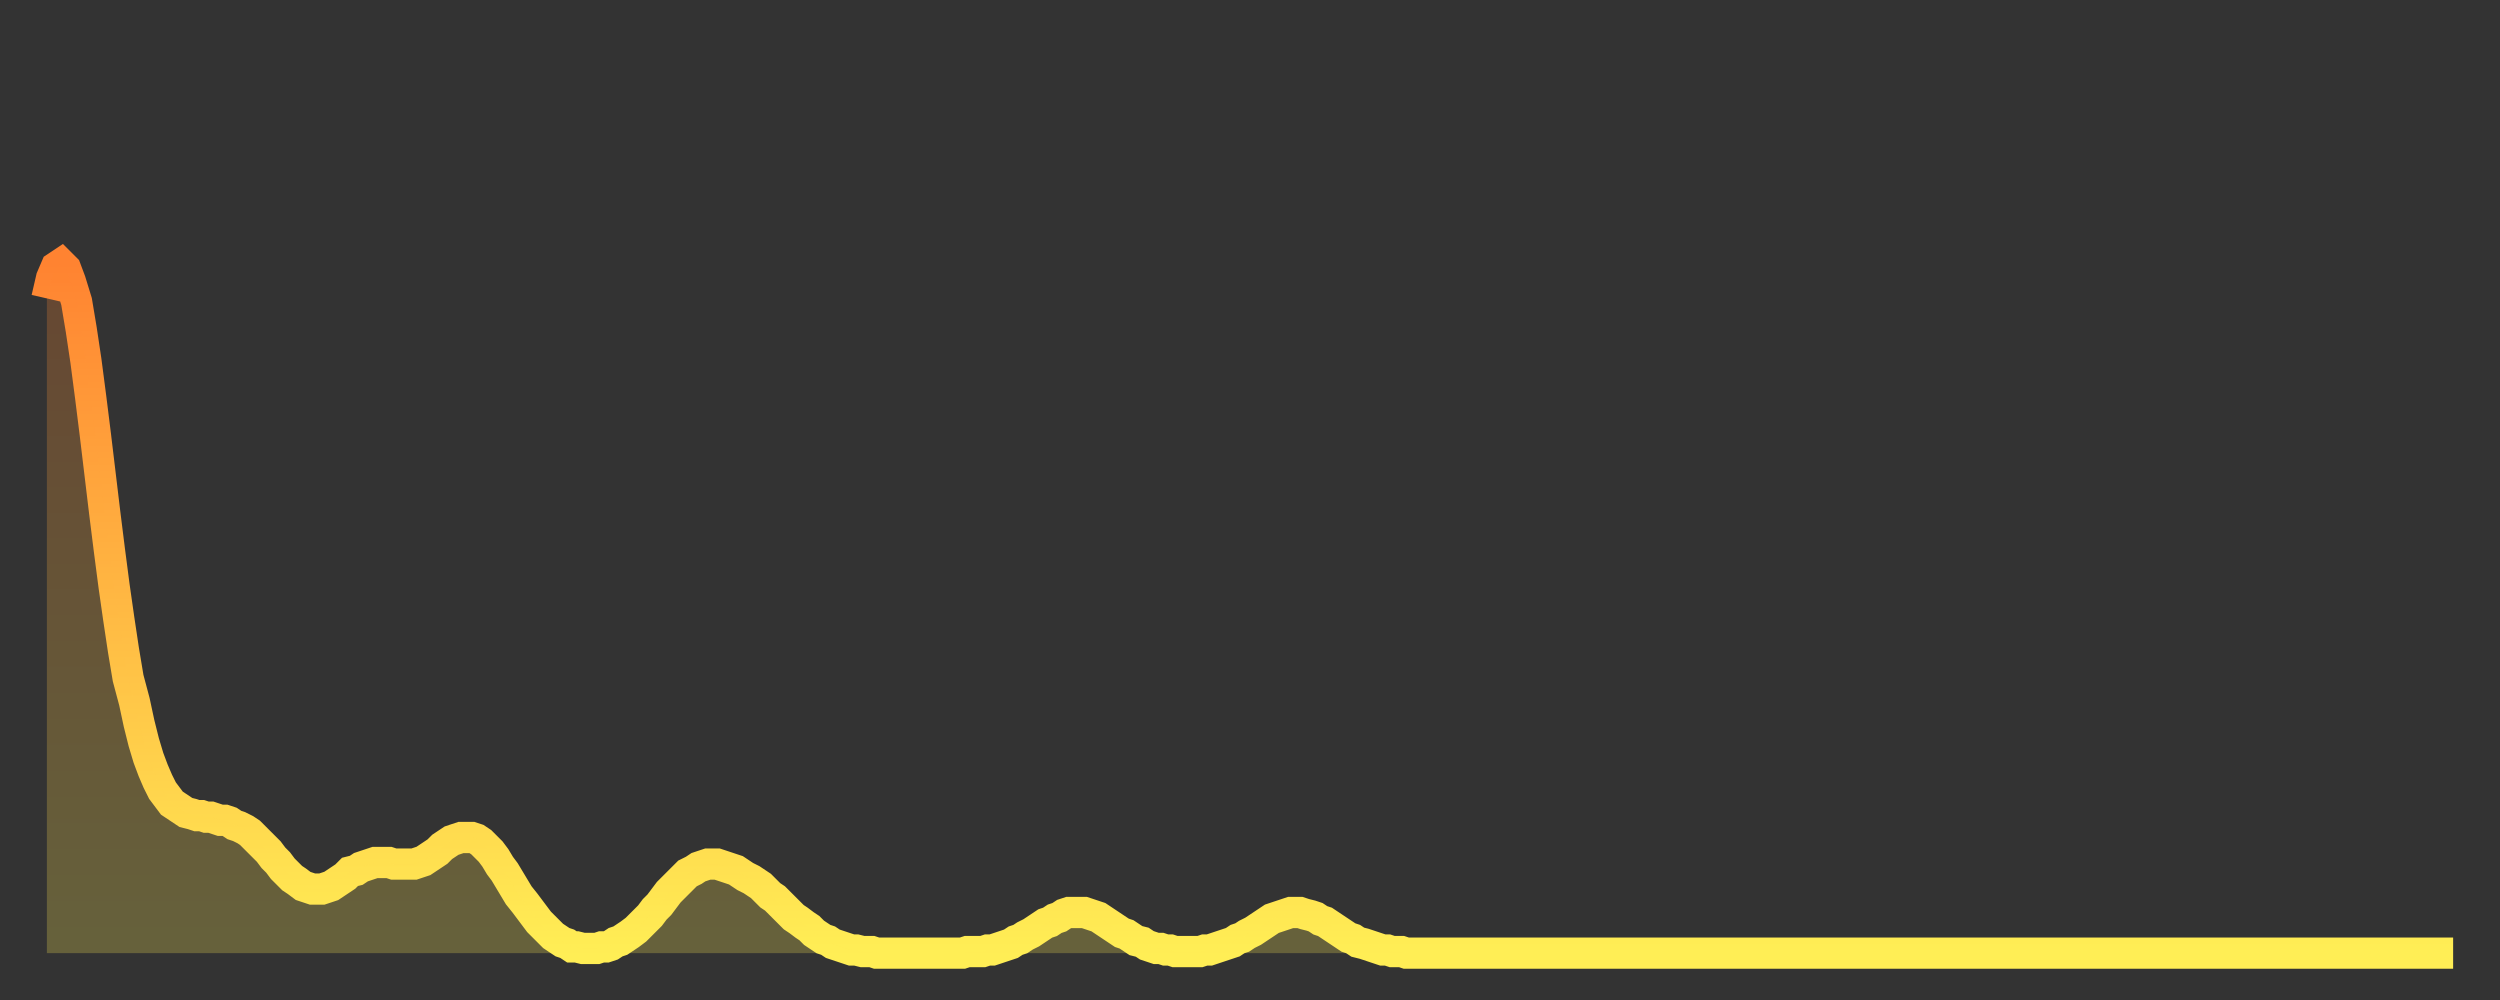
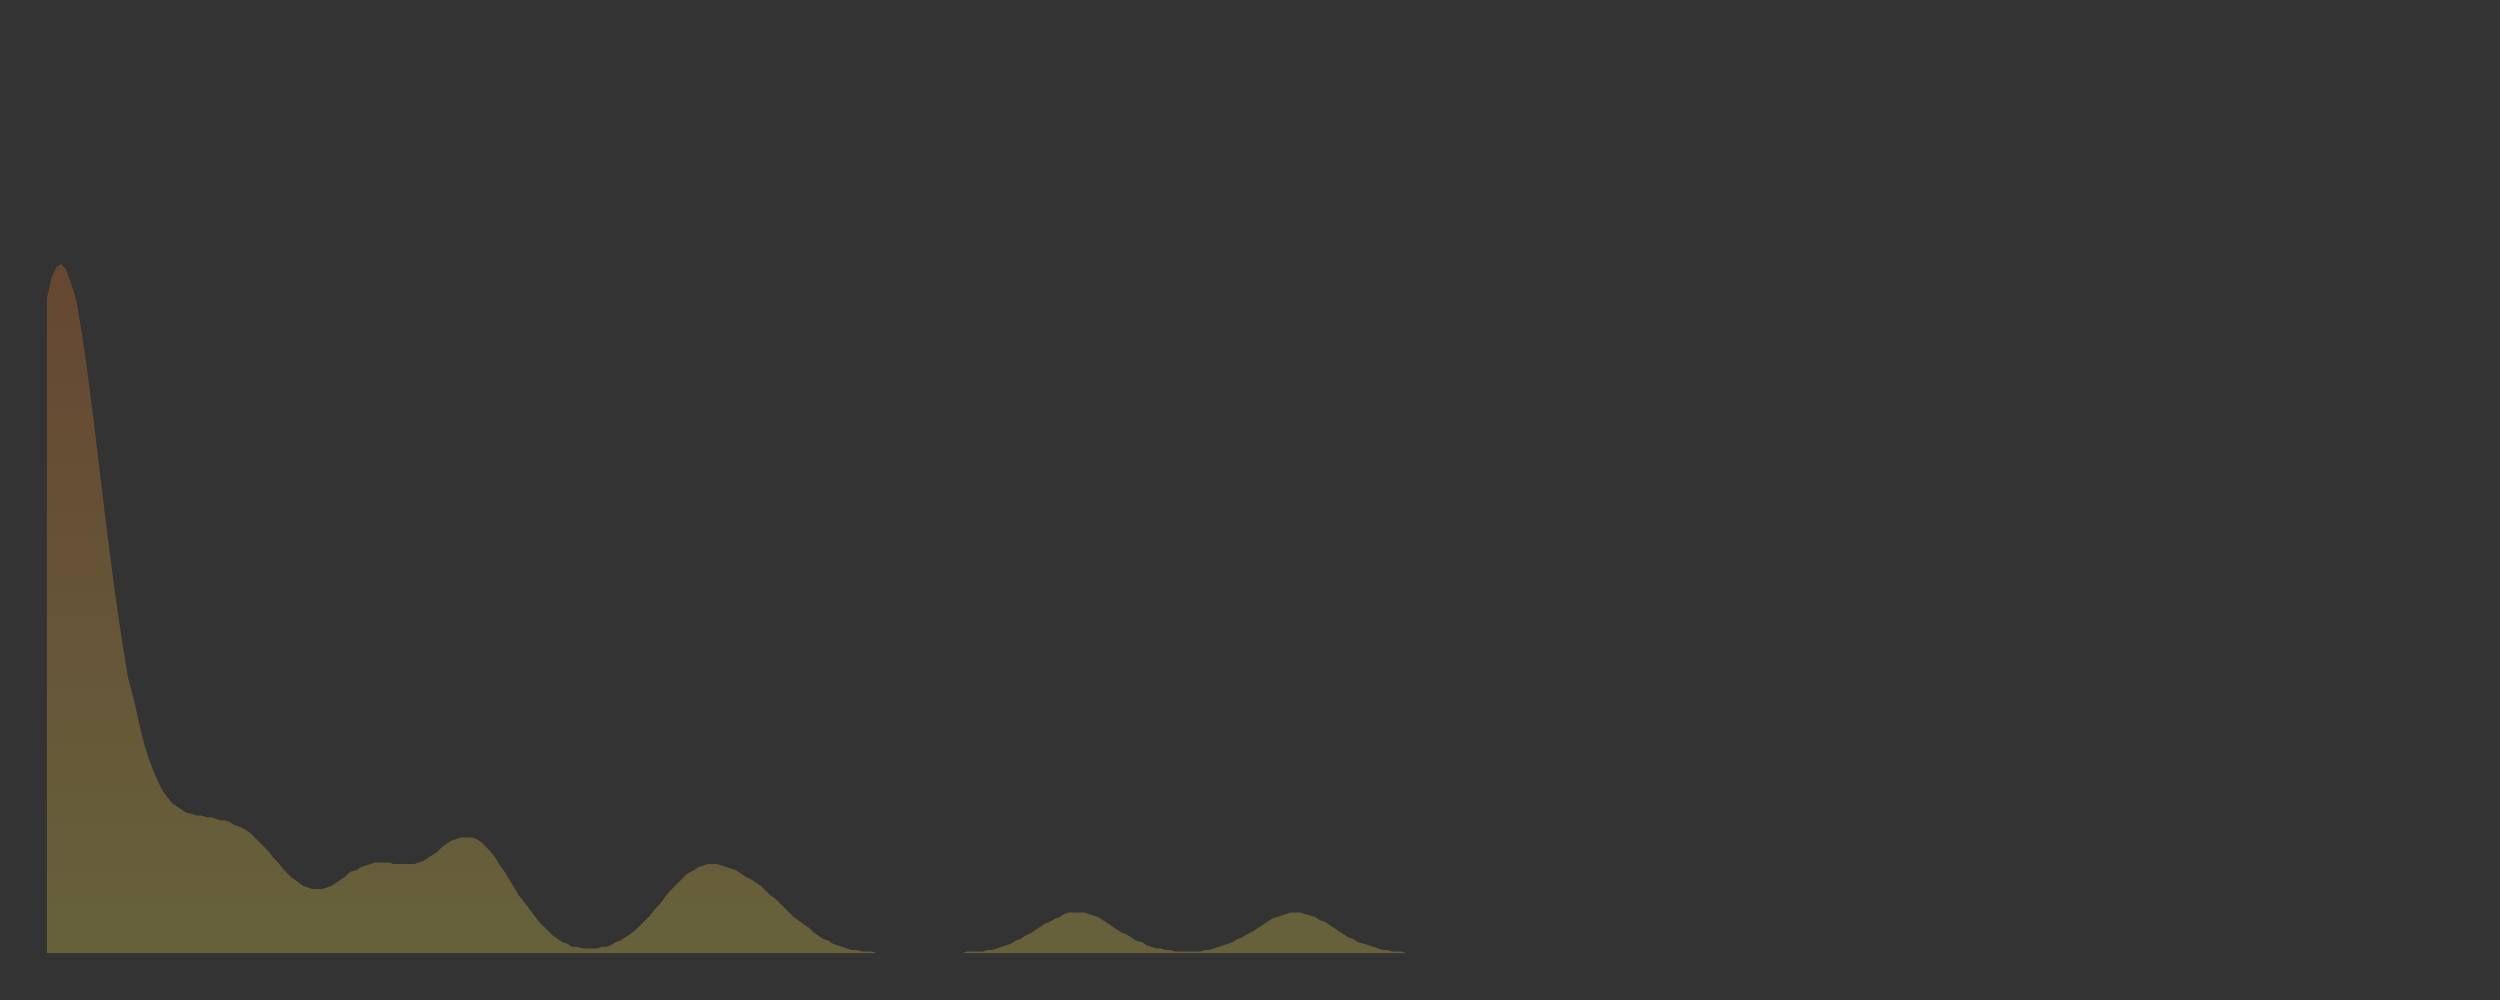
<svg xmlns="http://www.w3.org/2000/svg" baseProfile="full" height="64" version="1.1" width="160">
  <rect width="100%" height="100%" fill="#333333" stroke="none" />
  <defs>
    <linearGradient id="id6613782" x1="0" x2="0" y1="0" y2="1">
      <stop offset="0%" stop-color="#ff8331" />
      <stop offset="50%" stop-color="#ffb943" />
      <stop offset="100%" stop-color="#ffee55" />
    </linearGradient>
  </defs>
  <g transform="translate(3,3)">
    <g>
-       <path d="M 0.0 16.1 0.3 14.8 0.6 14.1 0.9 13.9 1.2 14.2 1.5 15.0 1.9 16.3 2.2 18.1 2.5 20.1 2.8 22.4 3.1 24.8 3.4 27.3 3.7 29.8 4.0 32.2 4.3 34.5 4.6 36.6 4.9 38.6 5.2 40.4 5.6 41.9 5.9 43.3 6.2 44.5 6.5 45.5 6.8 46.3 7.1 47.0 7.4 47.6 7.7 48.0 8.0 48.4 8.3 48.6 8.6 48.8 8.9 49.0 9.3 49.1 9.6 49.2 9.9 49.2 10.2 49.3 10.5 49.3 10.8 49.4 11.1 49.5 11.4 49.5 11.7 49.6 12.0 49.8 12.3 49.9 12.7 50.1 13.0 50.3 13.3 50.6 13.6 50.9 13.9 51.2 14.2 51.5 14.5 51.9 14.8 52.2 15.1 52.6 15.4 52.9 15.7 53.2 16.0 53.4 16.4 53.7 16.7 53.8 17.0 53.9 17.3 53.9 17.6 53.9 17.9 53.8 18.2 53.7 18.5 53.5 18.8 53.3 19.1 53.1 19.4 52.8 19.8 52.7 20.1 52.5 20.4 52.4 20.7 52.3 21.0 52.2 21.3 52.2 21.6 52.2 21.9 52.2 22.2 52.3 22.5 52.3 22.8 52.3 23.1 52.3 23.5 52.3 23.8 52.2 24.1 52.1 24.4 51.9 24.7 51.7 25.0 51.5 25.3 51.2 25.6 51.0 25.9 50.8 26.2 50.7 26.5 50.6 26.8 50.6 27.2 50.6 27.5 50.7 27.8 50.9 28.1 51.2 28.4 51.5 28.7 51.9 29.0 52.4 29.3 52.8 29.6 53.3 29.9 53.8 30.2 54.3 30.6 54.8 30.9 55.2 31.2 55.6 31.5 56.0 31.8 56.3 32.1 56.6 32.4 56.9 32.7 57.1 33.0 57.3 33.3 57.4 33.6 57.6 33.9 57.6 34.3 57.7 34.6 57.7 34.9 57.7 35.2 57.7 35.5 57.6 35.8 57.6 36.1 57.5 36.4 57.3 36.7 57.2 37.0 57.0 37.3 56.8 37.7 56.5 38.0 56.2 38.3 55.9 38.6 55.6 38.9 55.2 39.2 54.9 39.5 54.5 39.8 54.1 40.1 53.8 40.4 53.5 40.7 53.2 41.0 52.9 41.4 52.7 41.7 52.5 42.0 52.4 42.3 52.3 42.6 52.3 42.9 52.3 43.2 52.4 43.5 52.5 43.8 52.6 44.1 52.7 44.4 52.9 44.7 53.1 45.1 53.3 45.4 53.5 45.7 53.7 46.0 54.0 46.3 54.3 46.6 54.5 46.9 54.8 47.2 55.1 47.5 55.4 47.8 55.7 48.1 55.9 48.5 56.2 48.8 56.4 49.1 56.7 49.4 56.9 49.7 57.1 50.0 57.2 50.3 57.4 50.6 57.5 50.9 57.6 51.2 57.7 51.5 57.8 51.8 57.8 52.2 57.9 52.5 57.9 52.8 57.9 53.1 58.0 53.4 58.0 53.7 58.0 54.0 58.0 54.3 58.0 54.6 58.0 54.9 58.0 55.2 58.0 55.6 58.0 55.9 58.0 56.2 58.0 56.5 58.0 56.8 58.0 57.1 58.0 57.4 58.0 57.7 58.0 58.0 58.0 58.3 58.0 58.6 58.0 58.9 57.9 59.3 57.9 59.6 57.9 59.9 57.9 60.2 57.8 60.5 57.8 60.8 57.7 61.1 57.6 61.4 57.5 61.7 57.4 62.0 57.2 62.3 57.1 62.6 56.9 63.0 56.7 63.3 56.5 63.6 56.3 63.9 56.1 64.2 56.0 64.5 55.8 64.8 55.7 65.1 55.5 65.4 55.4 65.7 55.4 66.0 55.4 66.4 55.4 66.7 55.5 67.0 55.6 67.3 55.7 67.6 55.9 67.9 56.1 68.2 56.3 68.5 56.5 68.8 56.7 69.1 56.8 69.4 57.0 69.7 57.2 70.1 57.3 70.4 57.5 70.7 57.6 71.0 57.7 71.3 57.7 71.6 57.8 71.9 57.8 72.2 57.9 72.5 57.9 72.8 57.9 73.1 57.9 73.5 57.9 73.8 57.9 74.1 57.8 74.4 57.8 74.7 57.7 75.0 57.6 75.3 57.5 75.6 57.4 75.9 57.3 76.2 57.1 76.5 57.0 76.8 56.8 77.2 56.6 77.5 56.4 77.8 56.2 78.1 56.0 78.4 55.8 78.7 55.7 79.0 55.6 79.3 55.5 79.6 55.4 79.9 55.4 80.2 55.4 80.5 55.5 80.9 55.6 81.2 55.7 81.5 55.9 81.8 56.0 82.1 56.2 82.4 56.4 82.7 56.6 83.0 56.8 83.3 57.0 83.6 57.1 83.9 57.3 84.3 57.4 84.6 57.5 84.9 57.6 85.2 57.7 85.5 57.8 85.8 57.8 86.1 57.9 86.4 57.9 86.7 57.9 87.0 58.0 87.3 58.0 87.6 58.0 88.0 58.0 88.3 58.0 88.6 58.0 88.9 58.0 89.2 58.0 89.5 58.0 89.8 58.0 90.1 58.0 90.4 58.0 90.7 58.0 91.0 58.0 91.4 58.0 91.7 58.0 92.0 58.0 92.3 58.0 92.6 58.0 92.9 58.0 93.2 58.0 93.5 58.0 93.8 58.0 94.1 58.0 94.4 58.0 94.7 58.0 95.1 58.0 95.4 58.0 95.7 58.0 96.0 58.0 96.3 58.0 96.6 58.0 96.9 58.0 97.2 58.0 97.5 58.0 97.8 58.0 98.1 58.0 98.4 58.0 98.8 58.0 99.1 58.0 99.4 58.0 99.7 58.0 100.0 58.0 100.3 58.0 100.6 58.0 100.9 58.0 101.2 58.0 101.5 58.0 101.8 58.0 102.2 58.0 102.5 58.0 102.8 58.0 103.1 58.0 103.4 58.0 103.7 58.0 104.0 58.0 104.3 58.0 104.6 58.0 104.9 58.0 105.2 58.0 105.5 58.0 105.9 58.0 106.2 58.0 106.5 58.0 106.8 58.0 107.1 58.0 107.4 58.0 107.7 58.0 108.0 58.0 108.3 58.0 108.6 58.0 108.9 58.0 109.3 58.0 109.6 58.0 109.9 58.0 110.2 58.0 110.5 58.0 110.8 58.0 111.1 58.0 111.4 58.0 111.7 58.0 112.0 58.0 112.3 58.0 112.6 58.0 113.0 58.0 113.3 58.0 113.6 58.0 113.9 58.0 114.2 58.0 114.5 58.0 114.8 58.0 115.1 58.0 115.4 58.0 115.7 58.0 116.0 58.0 116.3 58.0 116.7 58.0 117.0 58.0 117.3 58.0 117.6 58.0 117.9 58.0 118.2 58.0 118.5 58.0 118.8 58.0 119.1 58.0 119.4 58.0 119.7 58.0 120.1 58.0 120.4 58.0 120.7 58.0 121.0 58.0 121.3 58.0 121.6 58.0 121.9 58.0 122.2 58.0 122.5 58.0 122.8 58.0 123.1 58.0 123.4 58.0 123.8 58.0 124.1 58.0 124.4 58.0 124.7 58.0 125.0 58.0 125.3 58.0 125.6 58.0 125.9 58.0 126.2 58.0 126.5 58.0 126.8 58.0 127.2 58.0 127.5 58.0 127.8 58.0 128.1 58.0 128.4 58.0 128.7 58.0 129.0 58.0 129.3 58.0 129.6 58.0 129.9 58.0 130.2 58.0 130.5 58.0 130.9 58.0 131.2 58.0 131.5 58.0 131.8 58.0 132.1 58.0 132.4 58.0 132.7 58.0 133.0 58.0 133.3 58.0 133.6 58.0 133.9 58.0 134.2 58.0 134.6 58.0 134.9 58.0 135.2 58.0 135.5 58.0 135.8 58.0 136.1 58.0 136.4 58.0 136.7 58.0 137.0 58.0 137.3 58.0 137.6 58.0 138.0 58.0 138.3 58.0 138.6 58.0 138.9 58.0 139.2 58.0 139.5 58.0 139.8 58.0 140.1 58.0 140.4 58.0 140.7 58.0 141.0 58.0 141.3 58.0 141.7 58.0 142.0 58.0 142.3 58.0 142.6 58.0 142.9 58.0 143.2 58.0 143.5 58.0 143.8 58.0 144.1 58.0 144.4 58.0 144.7 58.0 145.1 58.0 145.4 58.0 145.7 58.0 146.0 58.0 146.3 58.0 146.6 58.0 146.9 58.0 147.2 58.0 147.5 58.0 147.8 58.0 148.1 58.0 148.4 58.0 148.8 58.0 149.1 58.0 149.4 58.0 149.7 58.0 150.0 58.0 150.3 58.0 150.6 58.0 150.9 58.0 151.2 58.0 151.5 58.0 151.8 58.0 152.1 58.0 152.5 58.0 152.8 58.0 153.1 58.0 153.4 58.0 153.7 58.0 154.0 58.0" fill="none" id="graph-curve" opacity="1" stroke="url(#id6613782)" stroke-width="2" />
      <path d="M 0 58 L 0.0 16.1 0.3 14.8 0.6 14.1 0.9 13.9 1.2 14.2 1.5 15.0 1.9 16.3 2.2 18.1 2.5 20.1 2.8 22.4 3.1 24.8 3.4 27.3 3.7 29.8 4.0 32.2 4.3 34.5 4.6 36.6 4.9 38.6 5.2 40.4 5.6 41.9 5.9 43.3 6.2 44.5 6.5 45.5 6.8 46.3 7.1 47.0 7.4 47.6 7.7 48.0 8.0 48.4 8.3 48.6 8.6 48.8 8.9 49.0 9.3 49.1 9.6 49.2 9.9 49.2 10.2 49.3 10.5 49.3 10.8 49.4 11.1 49.5 11.4 49.5 11.7 49.6 12.0 49.8 12.3 49.9 12.7 50.1 13.0 50.3 13.3 50.6 13.6 50.9 13.9 51.2 14.2 51.5 14.5 51.9 14.8 52.2 15.1 52.6 15.4 52.9 15.7 53.2 16.0 53.4 16.4 53.7 16.7 53.8 17.0 53.9 17.3 53.9 17.6 53.9 17.9 53.8 18.2 53.7 18.5 53.5 18.8 53.3 19.1 53.1 19.4 52.8 19.8 52.7 20.1 52.5 20.4 52.4 20.7 52.3 21.0 52.2 21.3 52.2 21.6 52.2 21.9 52.2 22.2 52.3 22.5 52.3 22.8 52.3 23.1 52.3 23.5 52.3 23.8 52.2 24.1 52.1 24.4 51.9 24.7 51.7 25.0 51.5 25.3 51.2 25.6 51.0 25.9 50.8 26.2 50.7 26.5 50.6 26.8 50.6 27.2 50.6 27.5 50.7 27.8 50.9 28.1 51.2 28.4 51.5 28.7 51.9 29.0 52.4 29.3 52.8 29.6 53.3 29.9 53.8 30.2 54.3 30.6 54.8 30.9 55.2 31.2 55.6 31.5 56.0 31.8 56.3 32.1 56.6 32.4 56.9 32.7 57.1 33.0 57.3 33.3 57.4 33.6 57.6 33.9 57.6 34.3 57.7 34.6 57.7 34.9 57.7 35.2 57.7 35.5 57.6 35.8 57.6 36.1 57.5 36.4 57.3 36.7 57.2 37.0 57.0 37.3 56.8 37.7 56.5 38.0 56.2 38.3 55.9 38.6 55.6 38.9 55.2 39.2 54.9 39.5 54.5 39.8 54.1 40.1 53.8 40.4 53.5 40.7 53.2 41.0 52.9 41.4 52.7 41.7 52.5 42.0 52.4 42.3 52.3 42.6 52.3 42.9 52.3 43.2 52.4 43.5 52.5 43.8 52.6 44.1 52.7 44.4 52.9 44.7 53.1 45.1 53.3 45.4 53.5 45.7 53.7 46.0 54.0 46.3 54.3 46.6 54.5 46.9 54.8 47.2 55.1 47.5 55.4 47.8 55.7 48.1 55.9 48.5 56.2 48.8 56.4 49.1 56.7 49.4 56.9 49.7 57.1 50.0 57.2 50.3 57.4 50.6 57.5 50.9 57.6 51.2 57.7 51.5 57.8 51.8 57.8 52.2 57.9 52.5 57.9 52.8 57.9 53.1 58.0 53.4 58.0 53.7 58.0 54.0 58.0 54.3 58.0 54.6 58.0 54.9 58.0 55.2 58.0 55.6 58.0 55.9 58.0 56.2 58.0 56.5 58.0 56.8 58.0 57.1 58.0 57.4 58.0 57.7 58.0 58.0 58.0 58.3 58.0 58.6 58.0 58.9 57.9 59.3 57.9 59.6 57.9 59.9 57.9 60.2 57.8 60.5 57.8 60.8 57.7 61.1 57.6 61.4 57.5 61.7 57.4 62.0 57.2 62.3 57.1 62.6 56.9 63.0 56.7 63.3 56.5 63.6 56.3 63.9 56.1 64.2 56.0 64.5 55.8 64.8 55.7 65.1 55.5 65.4 55.4 65.7 55.4 66.0 55.4 66.4 55.4 66.7 55.5 67.0 55.6 67.3 55.7 67.6 55.9 67.9 56.1 68.2 56.3 68.5 56.5 68.8 56.7 69.1 56.8 69.4 57.0 69.7 57.2 70.1 57.3 70.4 57.5 70.7 57.6 71.0 57.7 71.3 57.7 71.6 57.8 71.9 57.8 72.2 57.9 72.5 57.9 72.8 57.9 73.1 57.9 73.5 57.9 73.8 57.9 74.1 57.8 74.4 57.8 74.7 57.7 75.0 57.6 75.3 57.5 75.6 57.4 75.9 57.3 76.2 57.1 76.5 57.0 76.8 56.8 77.2 56.6 77.5 56.4 77.8 56.2 78.1 56.0 78.4 55.8 78.7 55.7 79.0 55.6 79.3 55.5 79.6 55.4 79.9 55.4 80.2 55.4 80.5 55.5 80.9 55.6 81.2 55.7 81.5 55.9 81.8 56.0 82.1 56.2 82.4 56.4 82.7 56.6 83.0 56.8 83.3 57.0 83.6 57.1 83.9 57.3 84.3 57.4 84.6 57.5 84.9 57.6 85.2 57.7 85.5 57.8 85.8 57.8 86.1 57.9 86.4 57.9 86.7 57.9 87.0 58.0 87.3 58.0 87.6 58.0 88.0 58.0 88.3 58.0 88.6 58.0 88.9 58.0 89.2 58.0 89.5 58.0 89.8 58.0 90.1 58.0 90.4 58.0 90.7 58.0 91.0 58.0 91.4 58.0 91.7 58.0 92.0 58.0 92.3 58.0 92.6 58.0 92.9 58.0 93.2 58.0 93.5 58.0 93.8 58.0 94.1 58.0 94.4 58.0 94.7 58.0 95.1 58.0 95.4 58.0 95.7 58.0 96.0 58.0 96.3 58.0 96.6 58.0 96.9 58.0 97.2 58.0 97.5 58.0 97.8 58.0 98.1 58.0 98.4 58.0 98.8 58.0 99.1 58.0 99.4 58.0 99.7 58.0 100.0 58.0 100.3 58.0 100.6 58.0 100.9 58.0 101.2 58.0 101.5 58.0 101.8 58.0 102.2 58.0 102.5 58.0 102.8 58.0 103.1 58.0 103.4 58.0 103.7 58.0 104.0 58.0 104.3 58.0 104.6 58.0 104.9 58.0 105.2 58.0 105.5 58.0 105.9 58.0 106.2 58.0 106.5 58.0 106.8 58.0 107.1 58.0 107.4 58.0 107.7 58.0 108.0 58.0 108.3 58.0 108.6 58.0 108.9 58.0 109.3 58.0 109.6 58.0 109.9 58.0 110.2 58.0 110.5 58.0 110.8 58.0 111.1 58.0 111.4 58.0 111.7 58.0 112.0 58.0 112.3 58.0 112.6 58.0 113.0 58.0 113.3 58.0 113.6 58.0 113.9 58.0 114.2 58.0 114.5 58.0 114.8 58.0 115.1 58.0 115.4 58.0 115.7 58.0 116.0 58.0 116.3 58.0 116.7 58.0 117.0 58.0 117.3 58.0 117.6 58.0 117.9 58.0 118.2 58.0 118.5 58.0 118.8 58.0 119.1 58.0 119.4 58.0 119.7 58.0 120.1 58.0 120.4 58.0 120.7 58.0 121.0 58.0 121.3 58.0 121.6 58.0 121.9 58.0 122.2 58.0 122.5 58.0 122.8 58.0 123.1 58.0 123.4 58.0 123.8 58.0 124.1 58.0 124.4 58.0 124.7 58.0 125.0 58.0 125.3 58.0 125.6 58.0 125.9 58.0 126.2 58.0 126.5 58.0 126.8 58.0 127.2 58.0 127.5 58.0 127.8 58.0 128.1 58.0 128.4 58.0 128.7 58.0 129.0 58.0 129.3 58.0 129.6 58.0 129.9 58.0 130.2 58.0 130.5 58.0 130.9 58.0 131.2 58.0 131.5 58.0 131.8 58.0 132.1 58.0 132.4 58.0 132.7 58.0 133.0 58.0 133.3 58.0 133.6 58.0 133.9 58.0 134.2 58.0 134.6 58.0 134.9 58.0 135.2 58.0 135.5 58.0 135.8 58.0 136.1 58.0 136.4 58.0 136.7 58.0 137.0 58.0 137.3 58.0 137.6 58.0 138.0 58.0 138.3 58.0 138.6 58.0 138.9 58.0 139.2 58.0 139.5 58.0 139.8 58.0 140.1 58.0 140.4 58.0 140.7 58.0 141.0 58.0 141.3 58.0 141.7 58.0 142.0 58.0 142.3 58.0 142.6 58.0 142.9 58.0 143.2 58.0 143.5 58.0 143.8 58.0 144.1 58.0 144.4 58.0 144.7 58.0 145.1 58.0 145.4 58.0 145.7 58.0 146.0 58.0 146.3 58.0 146.6 58.0 146.9 58.0 147.2 58.0 147.5 58.0 147.8 58.0 148.1 58.0 148.4 58.0 148.8 58.0 149.1 58.0 149.4 58.0 149.7 58.0 150.0 58.0 150.3 58.0 150.6 58.0 150.9 58.0 151.2 58.0 151.5 58.0 151.8 58.0 152.1 58.0 152.5 58.0 152.8 58.0 153.1 58.0 153.4 58.0 153.7 58.0 154.0 58.0 154 58" fill="url(#id6613782)" fill-opacity=".25" id="graph-shadow" />
    </g>
  </g>
</svg>